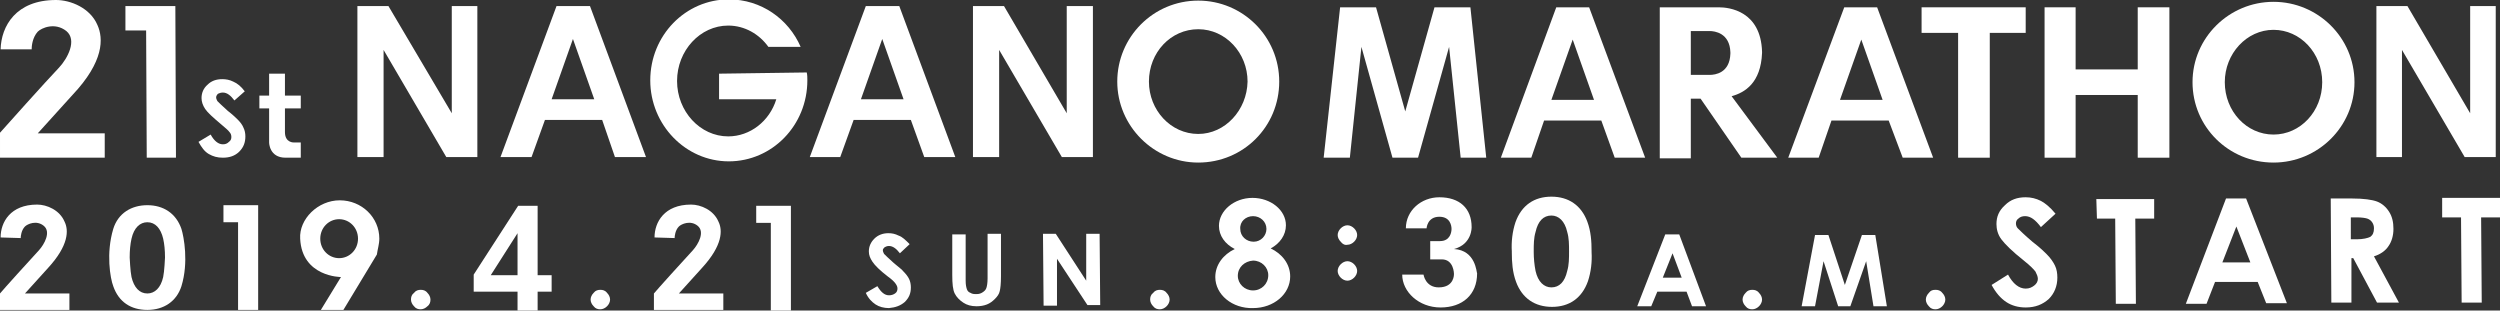
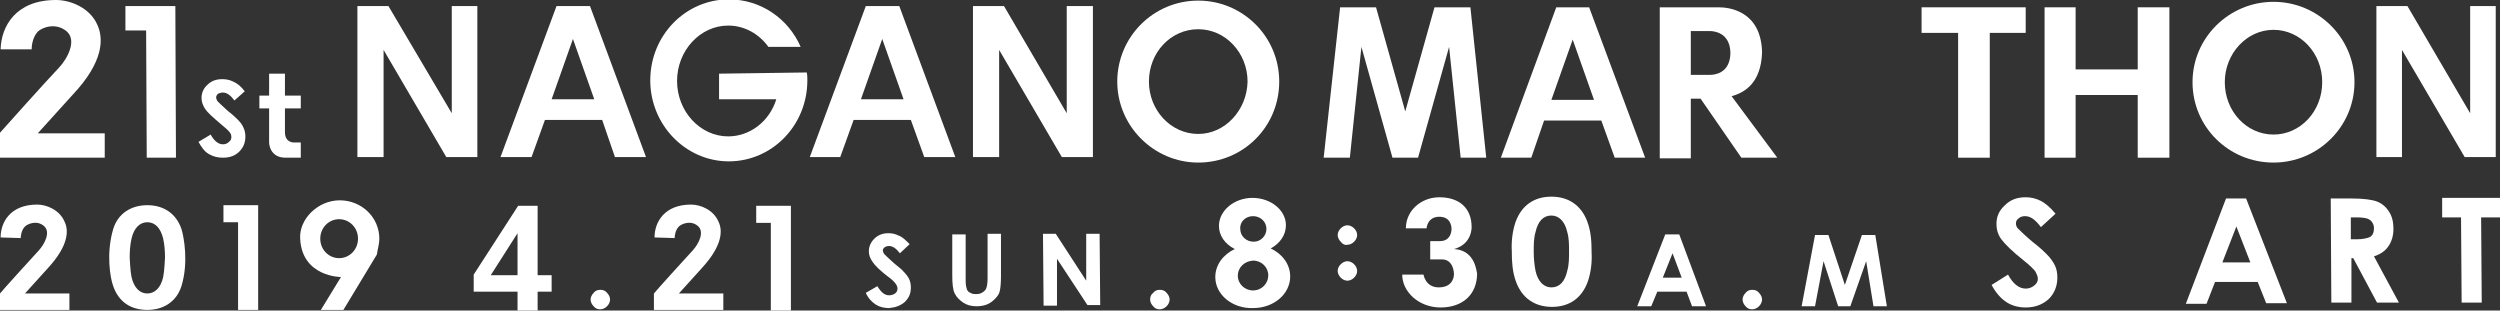
<svg xmlns="http://www.w3.org/2000/svg" version="1.1" id="レイヤー_1" x="0px" y="0px" viewBox="0 0 410.6 51" style="enable-background:new 0 0 410.6 51;" xml:space="preserve">
  <rect x="0" y="0" width="410.6" height="51" fill="#333333" stroke="none" />
  <style type="text/css">
	.st0{fill:#FFFFFF;}
</style>
  <path class="st0" d="M98.6,47.6c0.4,0,0.8,0.1,1.1,0.5c0.3,0.3,0.5,0.7,0.5,1.1c0,0.4-0.2,0.8-0.5,1.1c-0.3,0.3-0.7,0.5-1.1,0.5  c-0.4,0-0.8-0.1-1.1-0.5C97.2,50,97,49.6,97,49.2c0-0.4,0.2-0.8,0.5-1.1C97.8,47.7,98.2,47.6,98.6,47.6z" />
  <path class="st0" d="M190.5,47.6c0.4,0,0.8,0.1,1.1,0.5c0.3,0.3,0.5,0.7,0.5,1.1c0,0.4-0.2,0.8-0.5,1.1c-0.3,0.3-0.7,0.5-1.1,0.5  c-0.4,0-0.8-0.1-1.1-0.5c-0.3-0.3-0.5-0.7-0.5-1.1c0-0.4,0.1-0.8,0.5-1.1C189.7,47.7,190.1,47.6,190.5,47.6z" />
-   <path class="st0" d="M317.9,47.6c0.4,0,0.8,0.1,1.1,0.5c0.3,0.3,0.5,0.7,0.5,1.1c0,0.4-0.2,0.8-0.5,1.1c-0.3,0.3-0.7,0.5-1.1,0.5  c-0.4,0-0.8-0.1-1.1-0.5c-0.3-0.3-0.5-0.7-0.5-1.1c0-0.4,0.2-0.8,0.5-1.1C317.1,47.7,317.4,47.6,317.9,47.6z" />
  <path class="st0" d="M287.8,47.6c0.4,0,0.8,0.1,1.1,0.5c0.3,0.3,0.5,0.7,0.5,1.1c0,0.4-0.2,0.8-0.5,1.1c-0.3,0.3-0.7,0.5-1.1,0.5  c-0.4,0-0.8-0.1-1.1-0.5c-0.3-0.3-0.5-0.7-0.5-1.1c0-0.4,0.2-0.8,0.5-1.1C287,47.7,287.4,47.6,287.8,47.6z" />
-   <path class="st0" d="M69.1,47.6c0.4,0,0.8,0.1,1.1,0.5c0.3,0.3,0.5,0.7,0.5,1.1c0,0.4-0.1,0.8-0.5,1.1c-0.3,0.3-0.7,0.5-1.1,0.5  c-0.4,0-0.8-0.1-1.1-0.5c-0.3-0.3-0.5-0.7-0.5-1.1c0-0.4,0.1-0.8,0.5-1.1C68.3,47.7,68.7,47.6,69.1,47.6z" />
  <g>
    <g>
      <path class="st0" d="M221.3,40.2c0.4,0,0.8-0.2,1.1-0.5c0.3-0.3,0.5-0.7,0.5-1.1c0-0.4-0.2-0.8-0.5-1.1c-0.3-0.3-0.7-0.5-1.1-0.5    c-0.4,0-0.8,0.2-1.1,0.5c-0.3,0.3-0.5,0.7-0.5,1.1c0,0.4,0.2,0.8,0.5,1.1C220.5,40.1,220.9,40.3,221.3,40.2z" />
      <path class="st0" d="M222.4,43.4c-0.3-0.3-0.7-0.5-1.1-0.5c-0.4,0-0.8,0.2-1.1,0.5c-0.3,0.3-0.5,0.7-0.5,1.1    c0,0.4,0.2,0.8,0.5,1.1c0.3,0.3,0.7,0.5,1.1,0.5c0.4,0,0.8-0.2,1.1-0.5c0.3-0.3,0.5-0.7,0.5-1.1C222.9,44.1,222.7,43.7,222.4,43.4    z" />
    </g>
  </g>
  <path class="st0" d="M149.4,40.1l-1.6,1.5c-0.6-0.8-1.2-1.2-1.8-1.2c-0.3,0-0.5,0.1-0.7,0.2c-0.2,0.2-0.3,0.3-0.3,0.5  c0,0.2,0.1,0.4,0.2,0.6c0.2,0.2,0.7,0.7,1.6,1.5c0.8,0.7,1.4,1.1,1.5,1.3c0.5,0.5,0.8,0.9,1,1.3c0.2,0.4,0.3,0.9,0.3,1.4  c0,1-0.3,1.7-1,2.4c-0.7,0.6-1.5,0.9-2.6,1c-0.8,0-1.6-0.2-2.2-0.6c-0.6-0.4-1.2-1-1.6-1.9l1.9-1.1c0.6,1,1.2,1.5,1.9,1.5  c0.4,0,0.7-0.1,1-0.3c0.3-0.2,0.4-0.5,0.4-0.8c0-0.3-0.1-0.5-0.3-0.8c-0.2-0.3-0.6-0.7-1.3-1.2c-1.3-1-2.1-1.8-2.5-2.4  c-0.4-0.6-0.6-1.1-0.6-1.7c0-0.8,0.3-1.5,0.9-2.1c0.6-0.6,1.4-0.9,2.3-0.9c0.6,0,1.1,0.1,1.7,0.4C148.2,38.9,148.7,39.4,149.4,40.1z  " />
  <path class="st0" d="M40.2,15l-1.7,1.5c-0.6-0.8-1.2-1.3-1.9-1.3c-0.3,0-0.6,0.1-0.8,0.2c-0.2,0.2-0.3,0.4-0.3,0.6  c0,0.2,0.1,0.4,0.2,0.6c0.2,0.2,0.8,0.8,1.7,1.6c0.9,0.7,1.4,1.2,1.6,1.4c0.5,0.5,0.8,0.9,1,1.4c0.2,0.4,0.3,0.9,0.3,1.4  c0,1-0.3,1.8-1,2.5c-0.7,0.7-1.6,1-2.7,1c-0.9,0-1.6-0.2-2.3-0.6c-0.7-0.4-1.2-1.1-1.7-2l2-1.2c0.6,1.1,1.3,1.6,2,1.6  c0.4,0,0.7-0.1,1-0.4c0.3-0.2,0.4-0.5,0.4-0.8c0-0.3-0.1-0.6-0.3-0.8c-0.2-0.3-0.7-0.7-1.4-1.3c-1.3-1.1-2.2-1.9-2.6-2.5  c-0.4-0.6-0.6-1.2-0.6-1.8c0-0.8,0.3-1.6,1-2.2c0.6-0.6,1.4-0.9,2.4-0.9c0.6,0,1.2,0.1,1.8,0.4C39,13.7,39.6,14.2,40.2,15z" />
  <path class="st0" d="M156.4,38.5l2.2,0l0,7.6c0,0.7,0.1,1.1,0.2,1.4c0.1,0.3,0.3,0.5,0.6,0.6c0.3,0.2,0.6,0.2,1,0.2  c0.4,0,0.7-0.1,1-0.3c0.3-0.2,0.5-0.4,0.6-0.7c0.1-0.3,0.2-0.8,0.2-1.6l0-7.3l2.2,0l0,7c0,1.2-0.1,2-0.2,2.4  c-0.1,0.5-0.4,0.9-0.8,1.3c-0.4,0.4-0.8,0.7-1.3,0.9c-0.5,0.2-1.1,0.3-1.7,0.3c-0.9,0-1.6-0.2-2.2-0.6c-0.6-0.4-1.1-0.9-1.4-1.5  c-0.3-0.6-0.4-1.6-0.4-3L156.4,38.5z" />
  <path class="st0" d="M171.3,38.4l2.1,0l5,7.7l0-7.7l2.2,0l0.1,11.7l-2.1,0l-5-7.6l0,7.7l-2.2,0L171.3,38.4z" />
  <path class="st0" d="M273.5,38.5l2.3,0l4.4,11.8l-2.3,0l-0.9-2.4l-4.8,0l-1,2.4l-2.3,0L273.5,38.5z M274.7,41.6l-1.6,4l3.1,0  L274.7,41.6z" />
  <path class="st0" d="M298.1,38.6l2.2,0l2.7,8.2l2.8-8.2l2.2,0l1.9,11.7l-2.2,0l-1.2-7.4l-2.6,7.4l-2,0l-2.4-7.4l-1.4,7.4l-2.2,0  L298.1,38.6z" />
  <path class="st0" d="M337.6,35.1l-2.4,2.2c-0.9-1.2-1.7-1.8-2.6-1.8c-0.4,0-0.8,0.1-1.1,0.4c-0.3,0.2-0.4,0.5-0.4,0.8  c0,0.3,0.1,0.6,0.3,0.8c0.3,0.3,1.1,1.1,2.4,2.2c1.3,1,2,1.7,2.3,2c0.7,0.7,1.1,1.3,1.4,1.9c0.3,0.6,0.4,1.3,0.4,2  c0,1.4-0.5,2.6-1.4,3.5c-1,0.9-2.2,1.4-3.8,1.4c-1.2,0-2.3-0.3-3.2-0.9c-0.9-0.6-1.7-1.5-2.4-2.8l2.7-1.7c0.8,1.5,1.8,2.3,2.9,2.3  c0.6,0,1-0.2,1.4-0.5c0.4-0.3,0.6-0.7,0.6-1.1c0-0.4-0.2-0.8-0.4-1.2c-0.3-0.4-0.9-1-1.9-1.8c-1.9-1.5-3.1-2.7-3.7-3.5  c-0.6-0.8-0.8-1.7-0.8-2.5c0-1.2,0.4-2.2,1.4-3.1c0.9-0.9,2-1.3,3.4-1.3c0.9,0,1.7,0.2,2.5,0.6C335.8,33.3,336.7,34,337.6,35.1z" />
-   <path class="st0" d="M344.3,32.7l9.5,0l0,3.2l-3.1,0l0.1,14l-3.3,0l-0.1-14l-3,0L344.3,32.7z" />
  <path class="st0" d="M365.6,32.6l3.3,0l6.7,17.2l-3.4,0l-1.4-3.5l-7,0l-1.4,3.6l-3.4,0L365.6,32.6z M367.3,37.2l-2.3,5.9l4.6,0  L367.3,37.2z" />
  <path class="st0" d="M382.8,32.6l3.5,0c1.9,0,3.3,0.2,4.1,0.5c0.8,0.3,1.5,0.9,2,1.7c0.5,0.8,0.7,1.7,0.7,2.8c0,1.1-0.3,2.1-0.8,2.8  c-0.5,0.8-1.4,1.4-2.4,1.7l4.1,7.6l-3.6,0l-3.9-7.3h-0.3l0,7.3l-3.3,0L382.8,32.6z M386.1,39.3l1,0c1,0,1.8-0.2,2.2-0.4  c0.4-0.3,0.6-0.7,0.6-1.4c0-0.4-0.1-0.7-0.3-1c-0.2-0.3-0.5-0.5-0.8-0.6c-0.3-0.1-0.9-0.2-1.8-0.2l-0.9,0L386.1,39.3z" />
  <path class="st0" d="M401.1,32.5l9.5,0l0,3.2l-3.1,0l0.1,14l-3.3,0l-0.1-14l-3.1,0L401.1,32.5z" />
  <path class="st0" d="M238.8,40.9L238.8,40.9c3-0.8,2.9-3.6,2.9-3.6c0-3.1-2-4.9-5.3-4.9c-3,0-5.5,2.2-5.5,5.1l3.4,0  c0,0,0.1-1.9,2.1-1.9c1.8,0,2,1.5,2,2c0,0.5-0.2,2-1.9,2l-1.6,0l0,3l1.9,0c2,0,2,2.4,2,2.4s0.1,2.2-2.5,2.2c-2.2,0-2.5-2.1-2.5-2.1  l-3.5,0c0,2.8,2.7,5.4,6.3,5.4c3.6,0,6-2.1,6-5.6C242.5,44.8,242.4,41.1,238.8,40.9z" />
  <path class="st0" d="M208.7,40.8c1.5-0.8,2.5-2.2,2.5-3.8c0-2.5-2.5-4.5-5.5-4.5c-3,0-5.5,2.1-5.5,4.6c0,1.6,1,3,2.6,3.8  c-1.9,0.9-3.2,2.6-3.2,4.6c0,2.9,2.8,5.2,6.2,5.1c3.4,0,6.1-2.3,6.1-5.2C211.9,43.4,210.6,41.7,208.7,40.8z M205.8,35.5  c1.2,0,2.2,0.9,2.2,2.1c0,1.1-0.9,2.1-2.1,2.1c-1.2,0-2.2-0.9-2.2-2.1C203.6,36.4,204.6,35.5,205.8,35.5z M205.8,47.7  c-1.4,0-2.5-1.1-2.5-2.4c0-1.4,1.1-2.4,2.5-2.5c1.4,0,2.5,1.1,2.5,2.4C208.3,46.6,207.2,47.7,205.8,47.7z" />
  <path class="st0" d="M261.4,41.3c0,0,0-0.1,0-0.1c0-1.5-0.1-3.2-0.7-4.8c-1-2.7-3.1-4.1-5.9-4.1h0c0,0,0,0,0,0  c-2.8,0-4.9,1.4-5.9,4.2c-0.5,1.5-0.7,3.2-0.6,4.8c0,0,0,0.1,0,0.1c0,0,0,0.1,0,0.1c0,1.5,0.1,3.2,0.7,4.8c1,2.7,3.1,4.1,5.9,4.1  c0,0,0,0,0,0c0,0,0,0,0,0c2.8,0,4.9-1.4,5.9-4.2c0.5-1.5,0.7-3.2,0.6-4.8C261.4,41.4,261.4,41.3,261.4,41.3z M257.7,41.3  C257.7,41.3,257.7,41.4,257.7,41.3c0,1.1,0,2.2-0.3,3.2c-0.4,1.8-1.3,2.7-2.6,2.7h0h0c-1.2,0-2.2-0.9-2.6-2.7  c-0.2-1-0.3-2.1-0.3-3.1c0,0,0-0.1,0-0.1c0,0,0-0.1,0-0.1c0-1,0-2.1,0.3-3.1c0.4-1.8,1.3-2.7,2.6-2.7h0c0,0,0,0,0,0  c1.2,0,2.2,0.9,2.6,2.7C257.7,39.1,257.7,40.2,257.7,41.3C257.7,41.3,257.7,41.3,257.7,41.3z" />
  <polygon class="st0" points="42.4,50.9 42.4,33.7 36.7,33.7 36.7,36.5 39.1,36.5 39.1,50.9 " />
  <path class="st0" d="M3.4,39.1c0-0.3,0.1-1.3,0.7-1.9c0.4-0.4,1.9-1.1,3.1-0.1c1.2,1,0.1,3-0.8,4c-1.4,1.5-6,6.6-6.4,7.1l0,2.7  l11.4,0l0-2.7l-7.3,0l3.8-4.2c3.4-3.7,3.4-6.2,2.7-7.6c-0.8-1.9-2.9-2.8-4.5-2.8c-4.4,0-6,2.9-6,5.4L3.4,39.1z" />
  <path class="st0" d="M110.8,39.1c0-0.3,0.1-1.3,0.7-1.9c0.4-0.4,1.9-1.1,3.1-0.1c1.2,1,0.1,3-0.8,4c-1.4,1.5-6,6.6-6.4,7.1l0,2.7  l11.4,0l0-2.7l-7.3,0l3.8-4.2c3.4-3.7,3.4-6.2,2.7-7.6c-0.8-1.9-2.9-2.8-4.5-2.8c-4.4,0-6,2.9-6,5.4L110.8,39.1z" />
  <path class="st0" d="M29.8,37.6c-0.9-2.6-3-3.9-5.6-3.9c-2.6,0-4.8,1.3-5.6,3.9c-1.2,4-0.5,8.1,0,9.4c0.9,2.6,2.9,3.9,5.6,3.9  c2.7,0,4.8-1.4,5.6-3.9C31,43.1,30.2,38.9,29.8,37.6z M26.8,45.5c-0.4,1.8-1.4,2.7-2.6,2.7c-1.3,0-2.2-1-2.6-2.7  c-0.2-0.9-0.3-3.2-0.3-3.2c0-1.2,0.1-2.2,0.3-3.1c0.4-1.8,1.4-2.7,2.6-2.7h0c1.3,0,2.2,1,2.6,2.7c0.2,0.9,0.3,1.9,0.3,3.1  C27.1,42.3,27,44.6,26.8,45.5z" />
  <polygon class="st0" points="129.9,51 129.9,33.8 124.2,33.8 124.2,36.6 126.6,36.6 126.6,51 " />
  <path class="st0" d="M90.6,45.2h-2.3V33.8l-3.2,0l-7.3,11.3l0,2.8H85V51l3.3,0v-3.1h2.3L90.6,45.2z M85,45.2h-4.4l4.4-6.9V45.2z" />
  <polygon class="st0" points="405.7,1 405.7,18.6 395.4,1 390.3,1 390.3,25.8 394.5,25.8 394.5,8.2 404.8,25.8 409.9,25.8 409.9,1   " />
  <path class="st0" d="M373.4,0.3c-7.3,0-13.3,5.9-13.3,13.2c0,7.3,5.9,13.2,13.3,13.2c7.3,0,13.3-5.9,13.3-13.2  C386.7,6.2,380.7,0.3,373.4,0.3z M373.4,22.1c-4.4,0-8-3.8-8-8.6c0-4.7,3.6-8.6,8-8.6c4.4,0,8,3.8,8,8.6  C381.4,18.3,377.8,22.1,373.4,22.1z" />
  <polygon class="st0" points="351.1,1.2 351.1,11.4 340.9,11.4 340.9,1.2 335.8,1.2 335.8,25.9 340.9,25.9 340.9,15.6 351.1,15.6   351.1,25.9 356.3,25.9 356.3,1.2 " />
  <polygon class="st0" points="239.9,25.9 244.1,25.9 241.5,1.2 235.6,1.2 230.8,18.3 226,1.2 220.1,1.2 217.4,25.9 221.7,25.9   223.6,7.7 228.7,25.9 228.7,25.9 228.7,25.9 232.9,25.9 232.9,25.9 232.9,25.9 238,7.7 " />
  <path class="st0" d="M265.2,25.9h5l-9.2-24.7h-5.4l-9.1,24.7h5l2.1-6.1h9.4L265.2,25.9z M254.8,16.4l3.5-9.9l3.5,9.9H254.8z" />
  <path class="st0" d="M286,25.9h5.9l-7.5-10.1c2.2-0.6,4.8-2.2,5-7.1h0c0,0,0-0.1,0-0.1c0-0.1,0-0.1,0-0.1h0  c-0.2-6.7-5.4-7.3-7.1-7.3c-1.3,0-9.7,0-9.7,0v24.8h5.1v-9.8c0.4,0,1,0,1.6,0L286,25.9z M277.7,5.1c0.7,0,2.4,0,3.1,0  c0.8,0,3.3,0.3,3.4,3.5h0c0,0,0,0,0,0.1c0,0,0,0,0,0.1h0c-0.1,3.2-2.5,3.5-3.4,3.5c-0.7,0-2.4,0-3.1,0V5.1z" />
  <polygon class="st0" points="332.7,1.2 315.6,1.2 315.6,5.4 321.6,5.4 321.6,25.9 326.8,25.9 326.8,5.4 332.7,5.4 " />
-   <path class="st0" d="M312.5,25.9h5l-9.2-24.7h-5.4l-9.2,24.7h5l2.1-6.1h9.4L312.5,25.9z M302.2,16.4l3.5-9.9l3.5,9.9H302.2z" />
  <polygon class="st0" points="74.2,1 74.2,18.6 63.8,1 58.7,1 58.7,25.8 63,25.8 63,8.2 73.3,25.8 78.4,25.8 78.4,1 " />
  <path class="st0" d="M101,25.8h5.1L96.9,1h-5.5l-9.2,24.8h5.1l2.2-6.1h9.4L101,25.8z M90.6,16.3l3.5-9.9l3.5,9.9H90.6z" />
  <path class="st0" d="M118.1,12.1v4.2h9.4c-1.1,3.6-4.3,6.1-7.9,6.1c-4.6,0-8.4-4.1-8.4-9.1c0-5,3.8-9.1,8.4-9.1  c2.7,0,5.1,1.4,6.6,3.5h5.3c-2-4.6-6.5-7.8-11.8-7.8c-7.1,0-12.9,5.9-12.9,13.3c0,7.3,5.8,13.3,12.9,13.3c7.1,0,12.9-5.9,12.9-13.3  c0-0.4,0-0.9-0.1-1.3L118.1,12.1z" />
  <path class="st0" d="M196.8,0.1c-7.4,0-13.3,6-13.3,13.3c0,7.3,6,13.3,13.3,13.3c7.4,0,13.3-5.9,13.3-13.3  C210.1,6,204.1,0.1,196.8,0.1z M196.8,22c-4.5,0-8.1-3.9-8.1-8.6c0-4.8,3.6-8.6,8.1-8.6c4.5,0,8.1,3.9,8.1,8.6  C204.8,18.1,201.2,22,196.8,22z" />
  <path class="st0" d="M151.8,25.8h5.1L147.7,1h-5.5L133,25.8h5l2.2-6.1h9.4L151.8,25.8z M141.4,16.3l3.5-9.9l3.5,9.9H141.4z" />
  <polygon class="st0" points="175.2,1 175.2,18.6 164.9,1 159.8,1 159.8,25.8 164.1,25.8 164.1,8.2 174.4,25.8 179.5,25.8 179.5,1   " />
  <path class="st0" d="M46.8,12.1h-2.6v3.6h-1.6v2.1h1.6v5.6c0,0,0,2.5,2.7,2.5h2.5v-2.5h-1.1c0,0-1.5,0.1-1.5-1.7c0-0.7,0-2.2,0-3.9  h2.6v-2.1h-2.6C46.8,13.8,46.8,12.1,46.8,12.1z" />
  <polygon class="st0" points="28.9,25.9 28.8,1 20.6,1 20.6,5 24,5 24.1,25.9 " />
  <path class="st0" d="M5.2,8.1c0-0.5,0.1-1.9,1-2.9C6.8,4.6,9,3.6,10.9,5.1c1.8,1.5,0.2,4.5-1.2,6c-2.1,2.2-9,9.9-9.7,10.7l0,4.1  l17.2,0l0-4l-11,0l5.7-6.3C17.1,10.1,17,6.3,16,4.1C14.8,1.3,11.6,0,9.2,0c-6.6,0-9,4.3-9.1,8.1L5.2,8.1z" />
  <path class="st0" d="M62.3,39.2c0-3.5-2.9-6.3-6.5-6.3c-3.6,0-6.7,3.1-6.5,6.3c0.3,6.3,6.7,6.3,6.7,6.3l-3.3,5.4l3.7,0l5.5-9.1  C62,41,62.3,40.1,62.3,39.2z M55.7,42.4c-1.7,0-3.1-1.4-3.1-3.2c0-1.8,1.4-3.2,3.1-3.2c1.7,0,3.1,1.4,3.1,3.2  C58.8,41,57.4,42.4,55.7,42.4z" />
</svg>